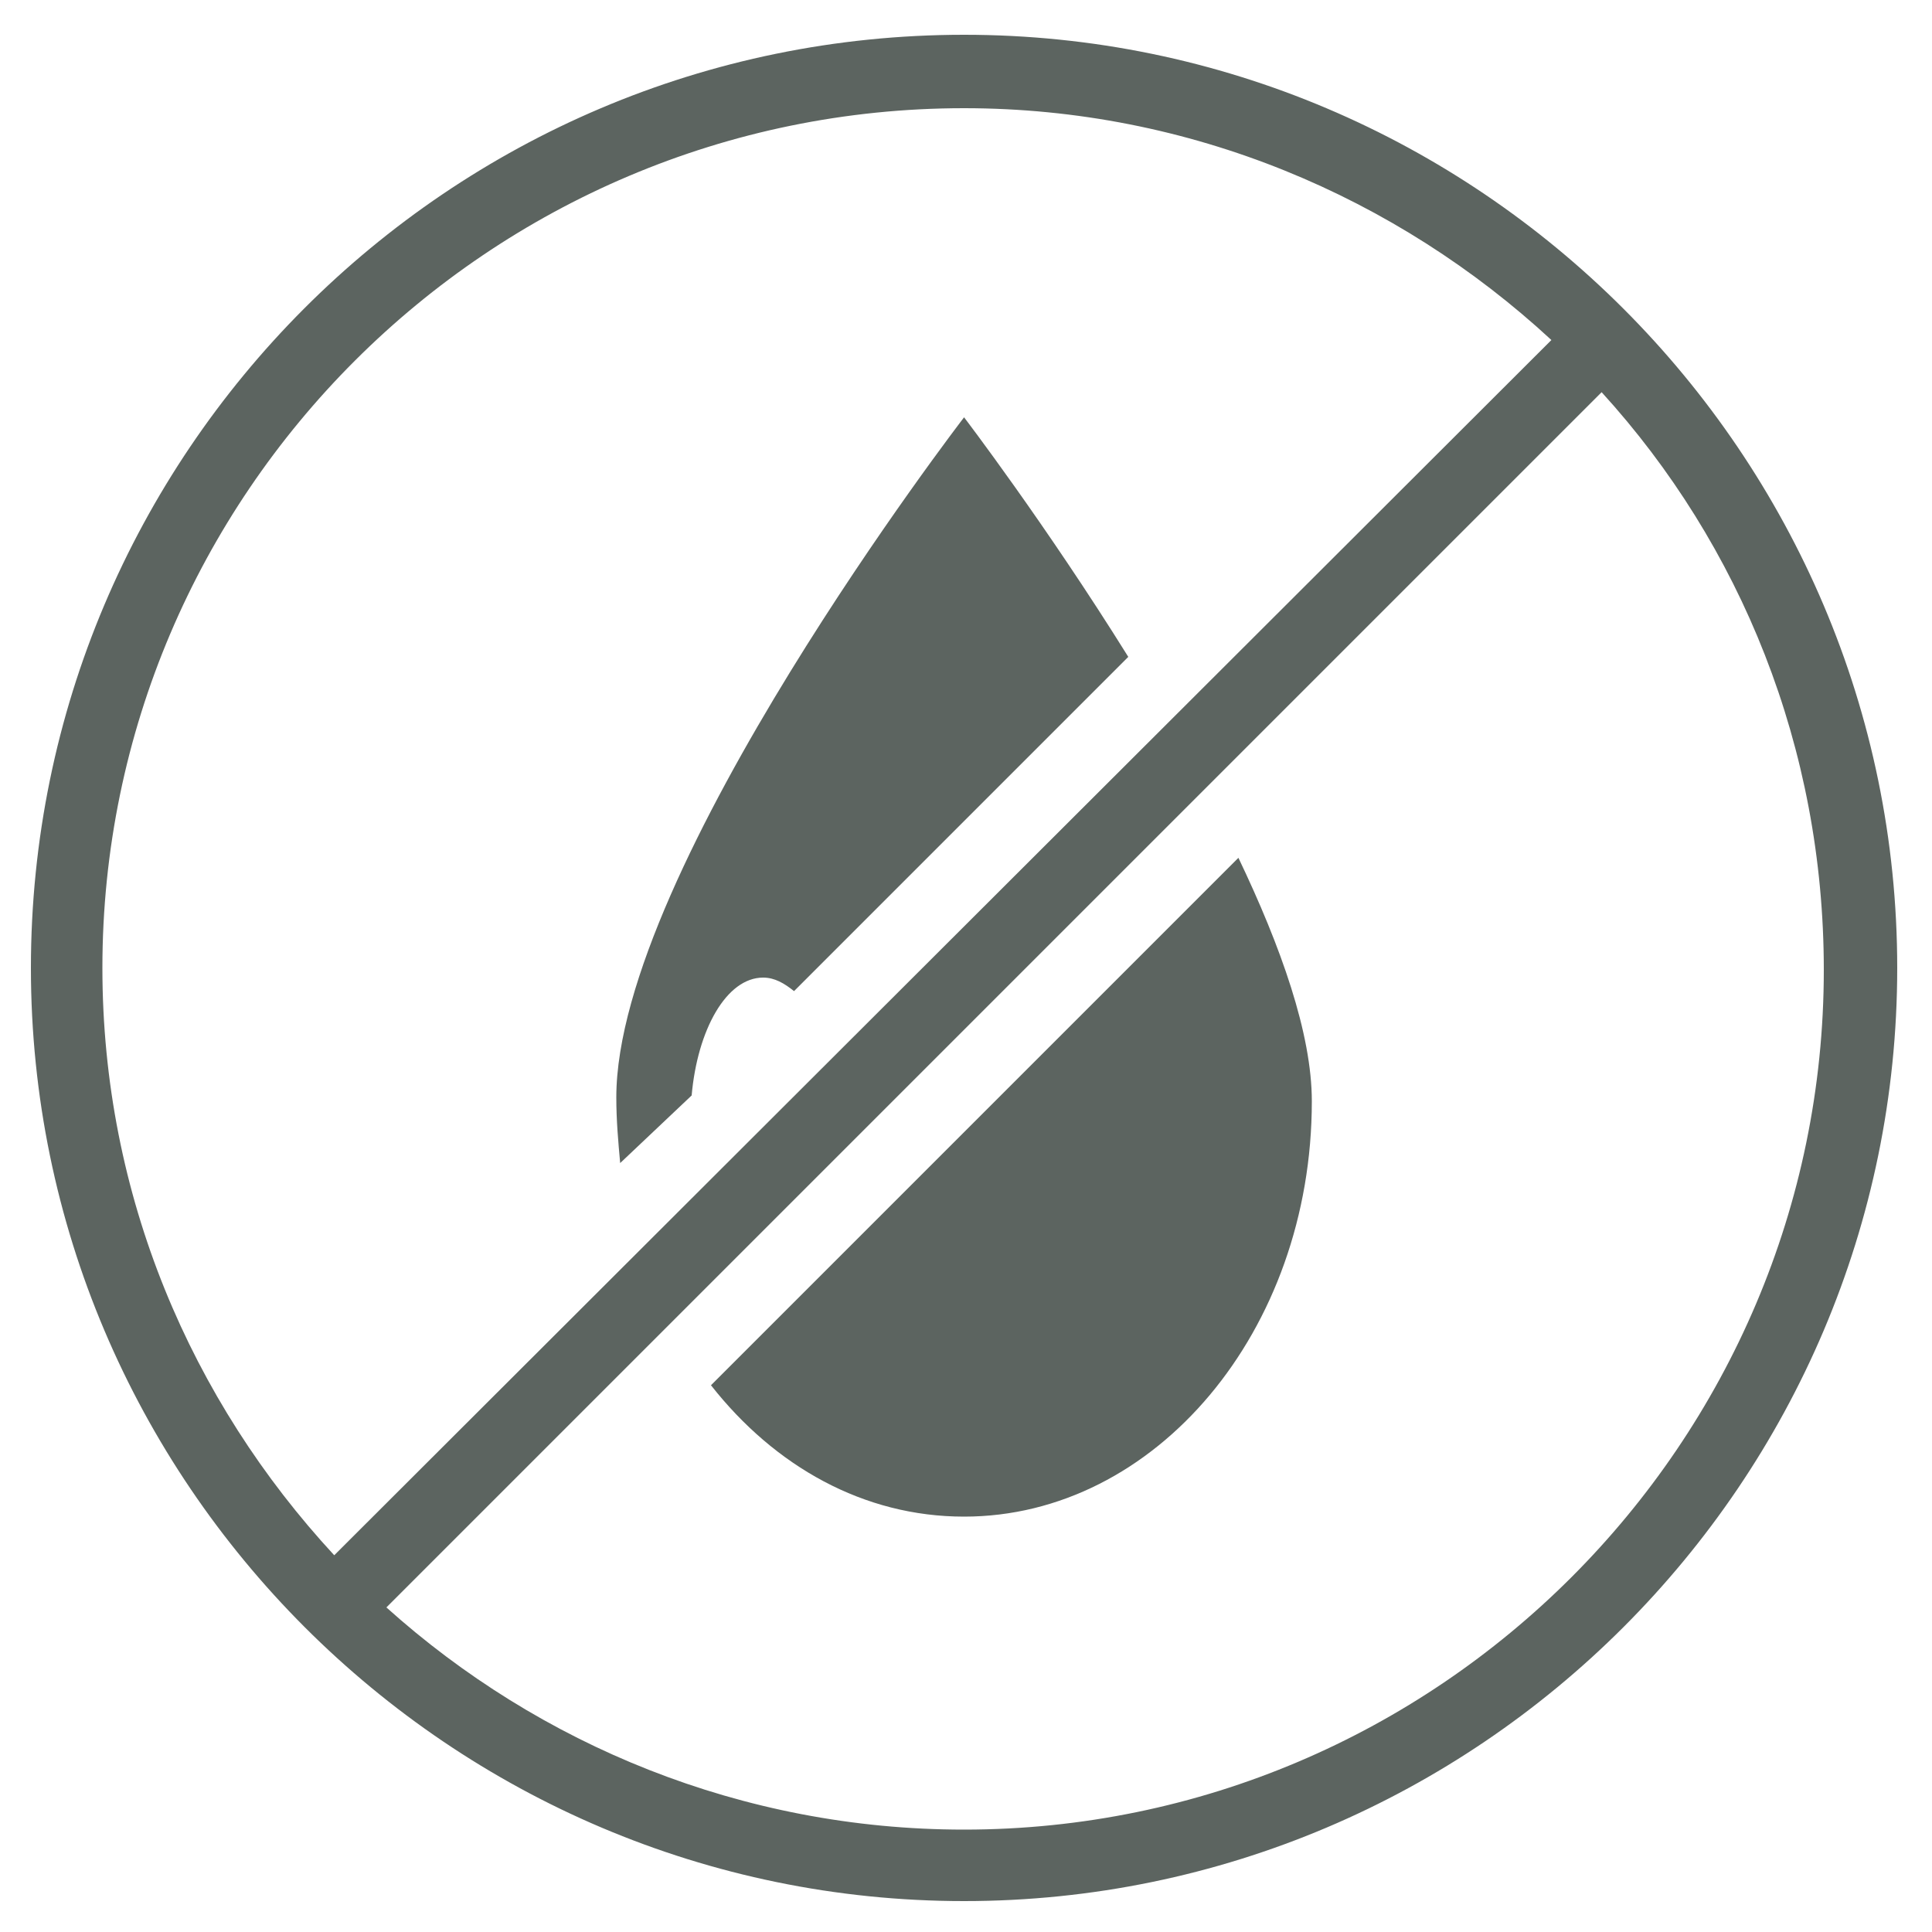
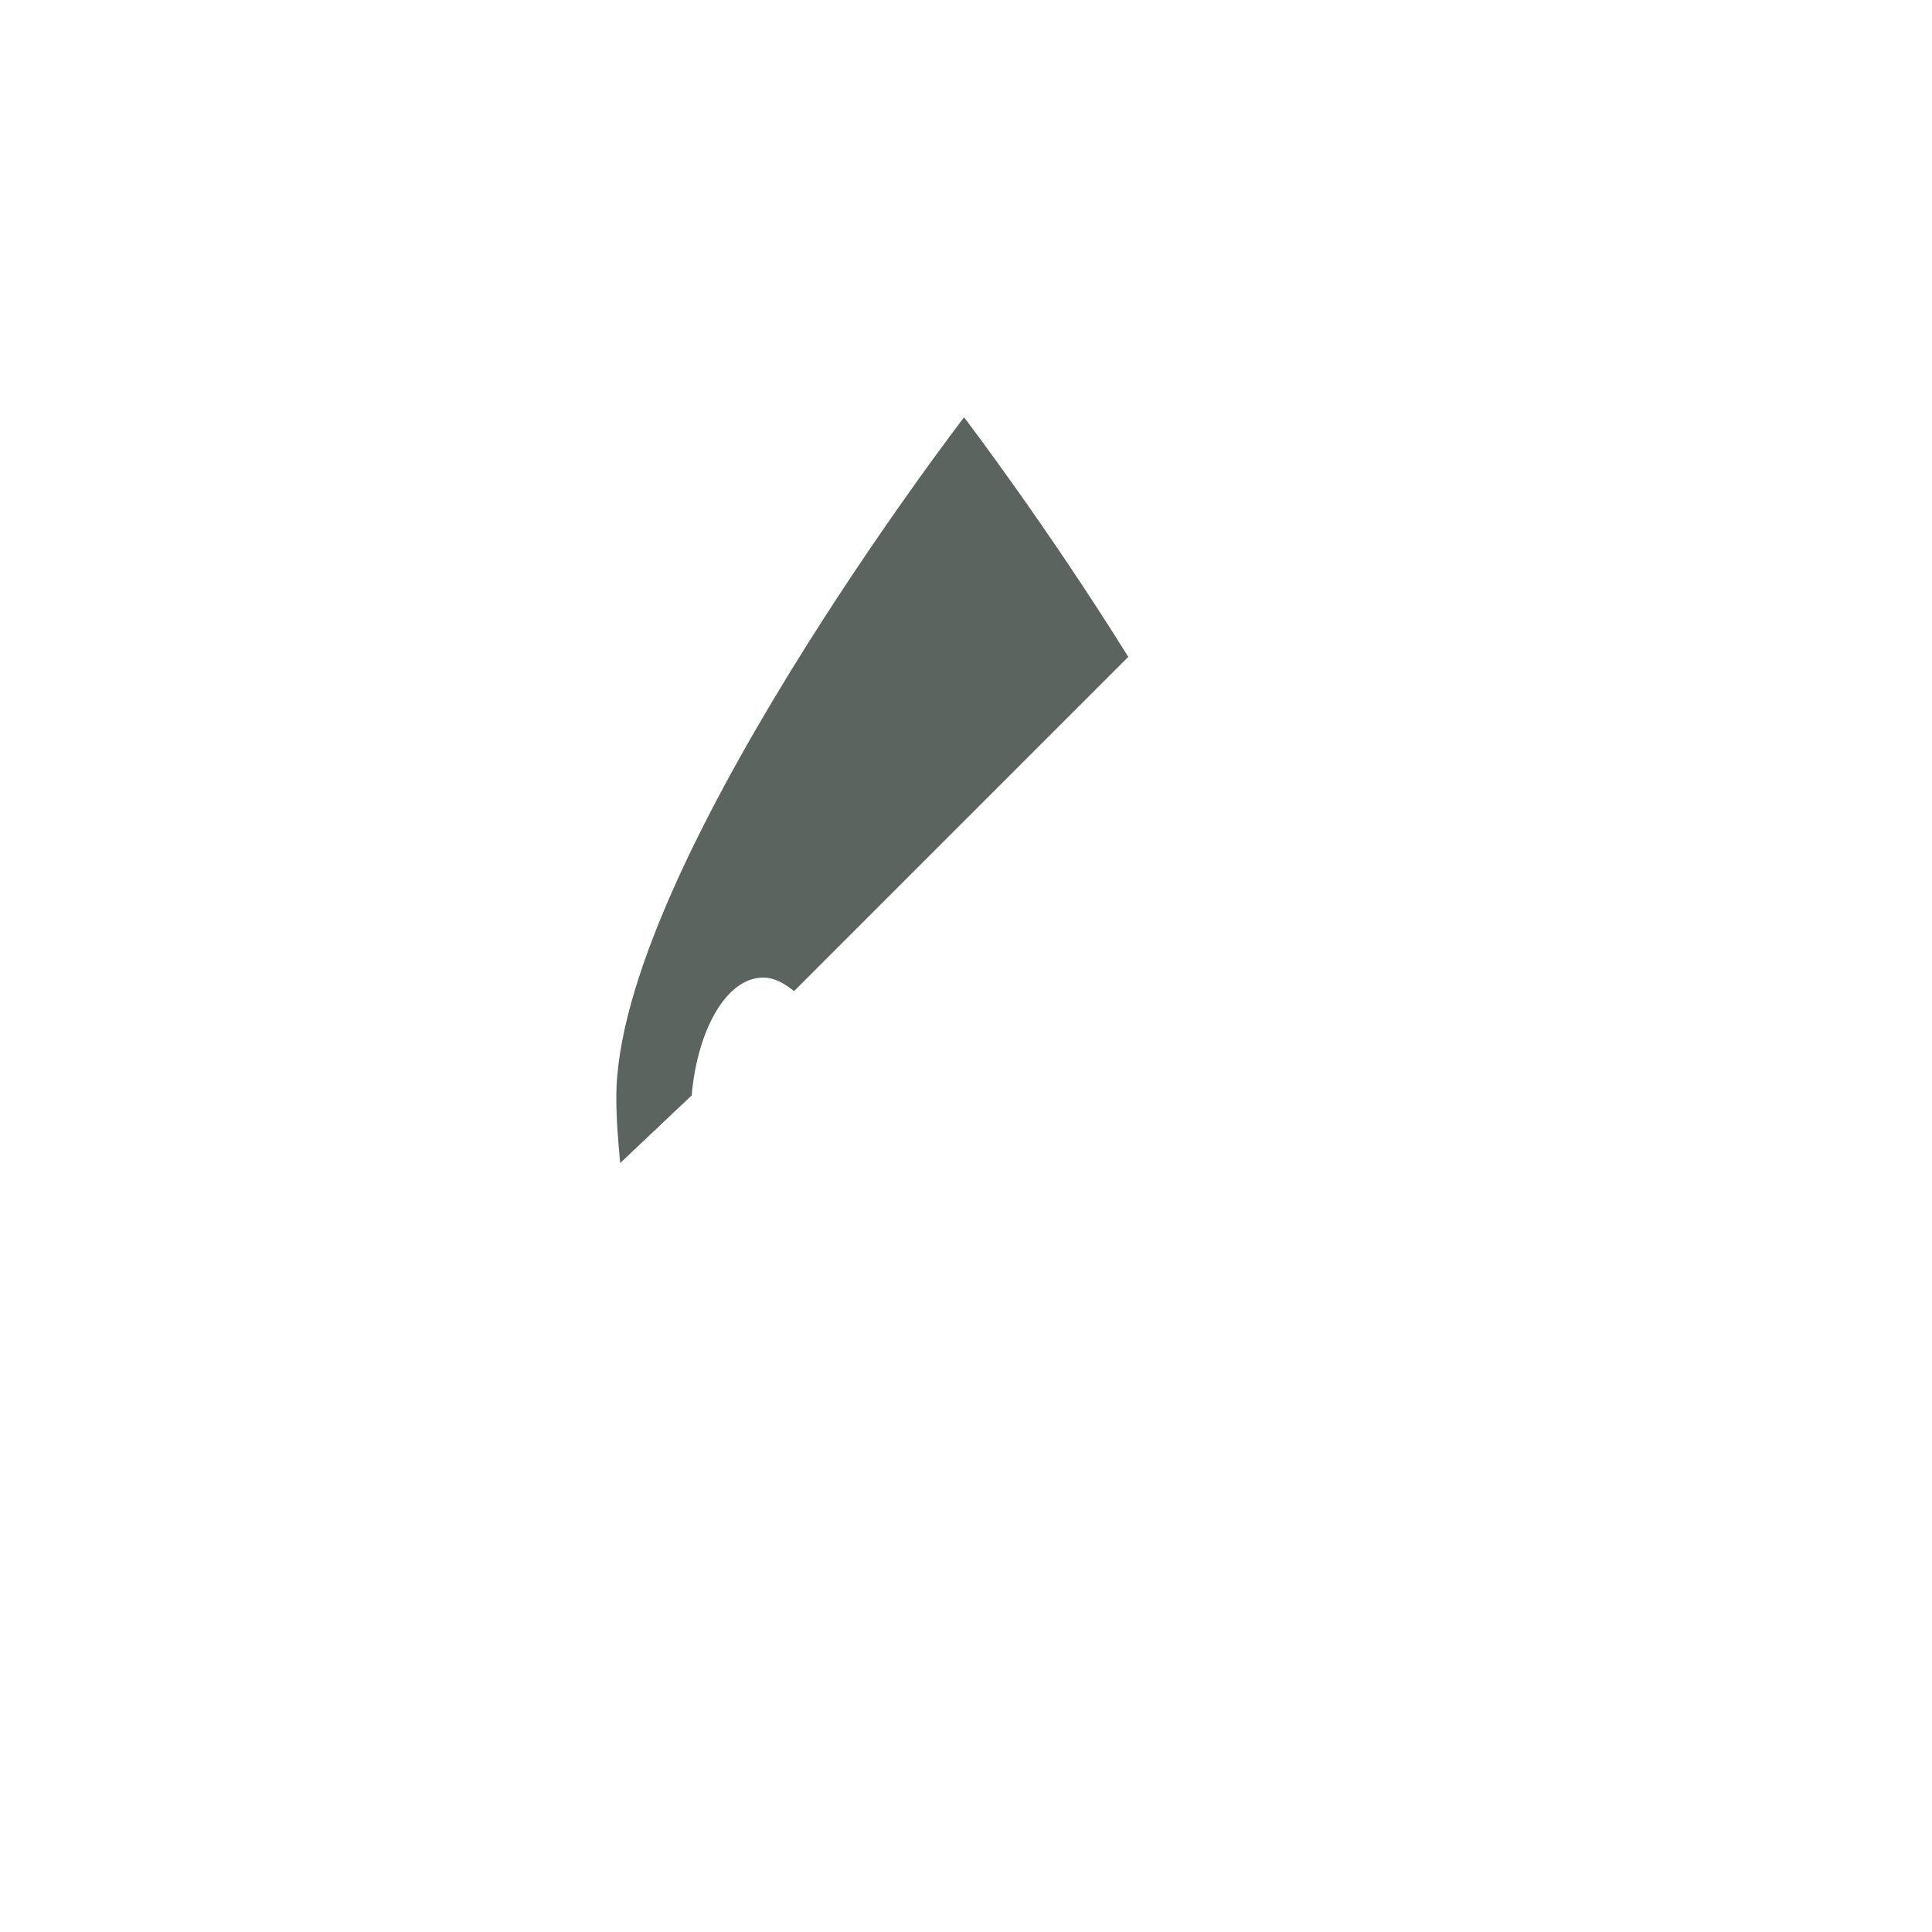
<svg xmlns="http://www.w3.org/2000/svg" version="1.1" id="Calque_1" x="0px" y="0px" width="100px" height="100px" viewBox="0 0 100 100" style="enable-background:new 0 0 100 100;" xml:space="preserve">
  <style type="text/css">
	.st0{fill:#5C6460;}
</style>
  <g>
    <g>
-       <path class="st0" d="M36.8,71.7c3.3,4.2,7.9,6.8,13.1,6.8c9.9,0,18-9.6,18-21.5c0-3.5-1.6-8-3.8-12.6L36.8,71.7z" />
      <path class="st0" d="M35.8,56.7c0.3-3.4,1.8-6.1,3.7-6.1c0.6,0,1.1,0.3,1.6,0.7l17.3-17.3c-4.3-6.9-8.5-12.4-8.5-12.4    s-18,23.4-18,35.2c0,1.2,0.1,2.3,0.2,3.4L35.8,56.7z" />
    </g>
-     <path class="st0" d="M49.9,1.8C23.2,1.8,1.6,23.5,1.6,50.1c0,26.6,21.7,48.3,48.3,48.3s48.3-21.7,48.3-48.3   C98.2,23.5,76.5,1.8,49.9,1.8z M49.9,5.6c11.7,0,22.4,4.6,30.4,12L17.3,80.5c-7.4-8-12-18.6-12-30.4C5.3,25.6,25.3,5.6,49.9,5.6z    M49.9,94.7c-11.5,0-22-4.4-29.9-11.5l62.9-62.9c7.2,7.9,11.5,18.4,11.5,29.9C94.4,74.7,74.4,94.7,49.9,94.7z" />
  </g>
</svg>